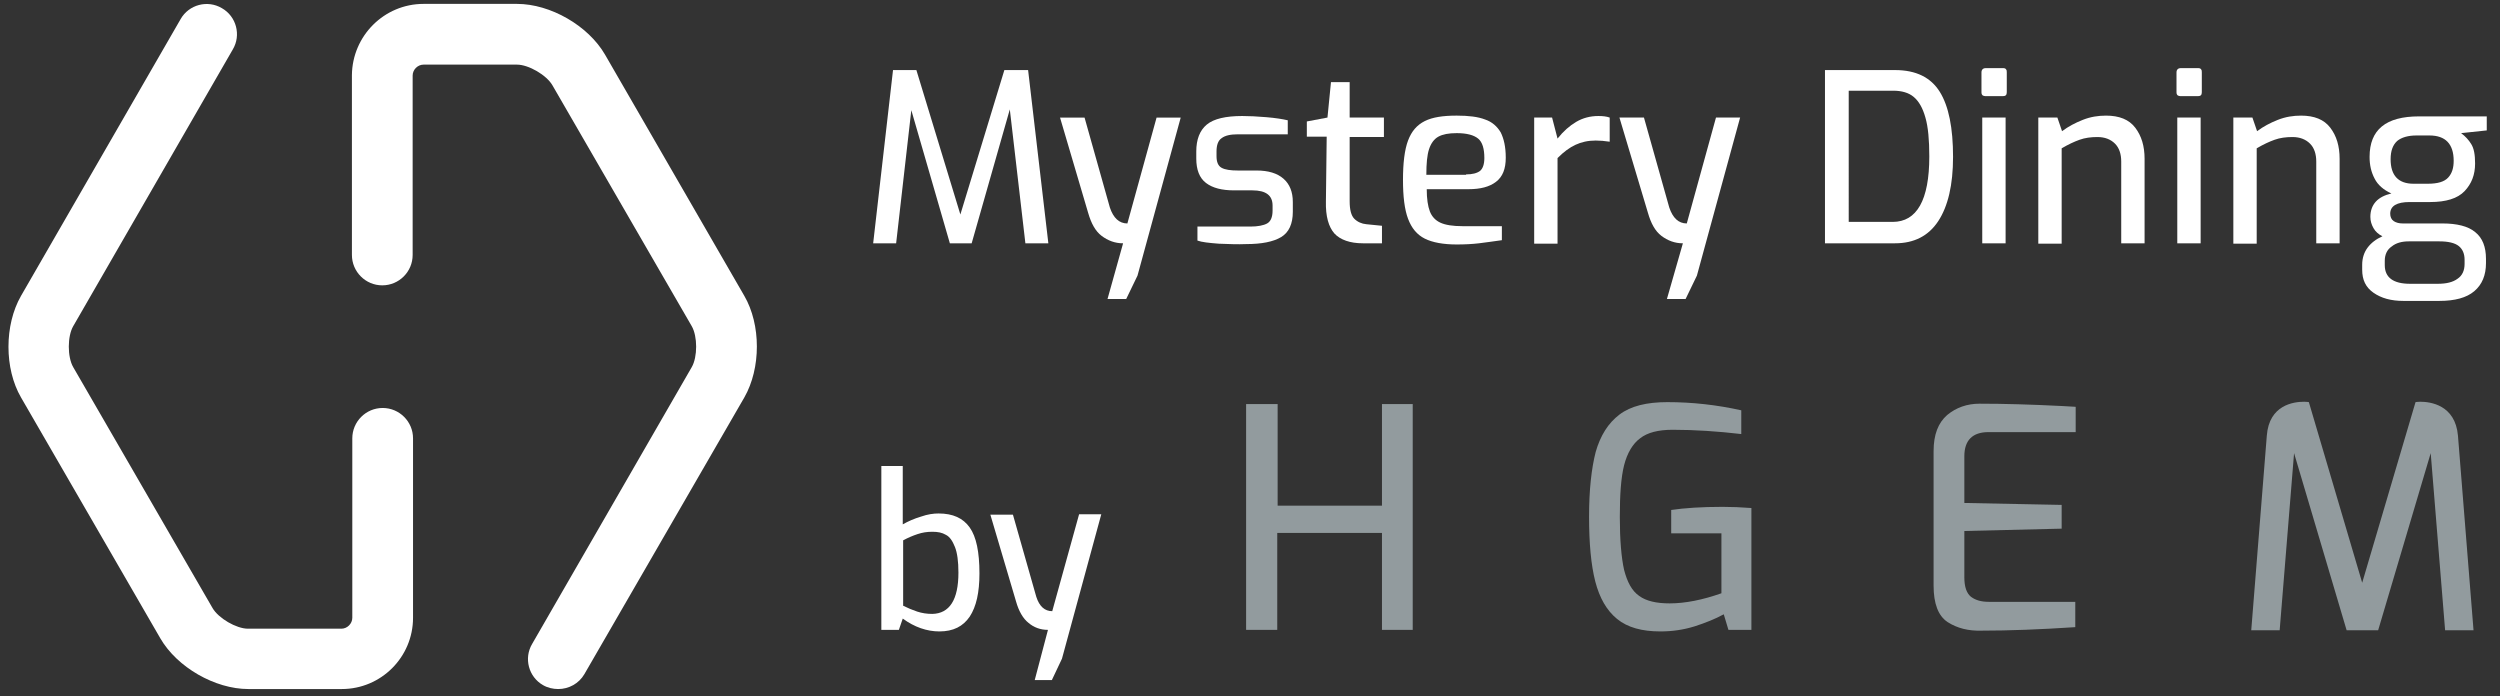
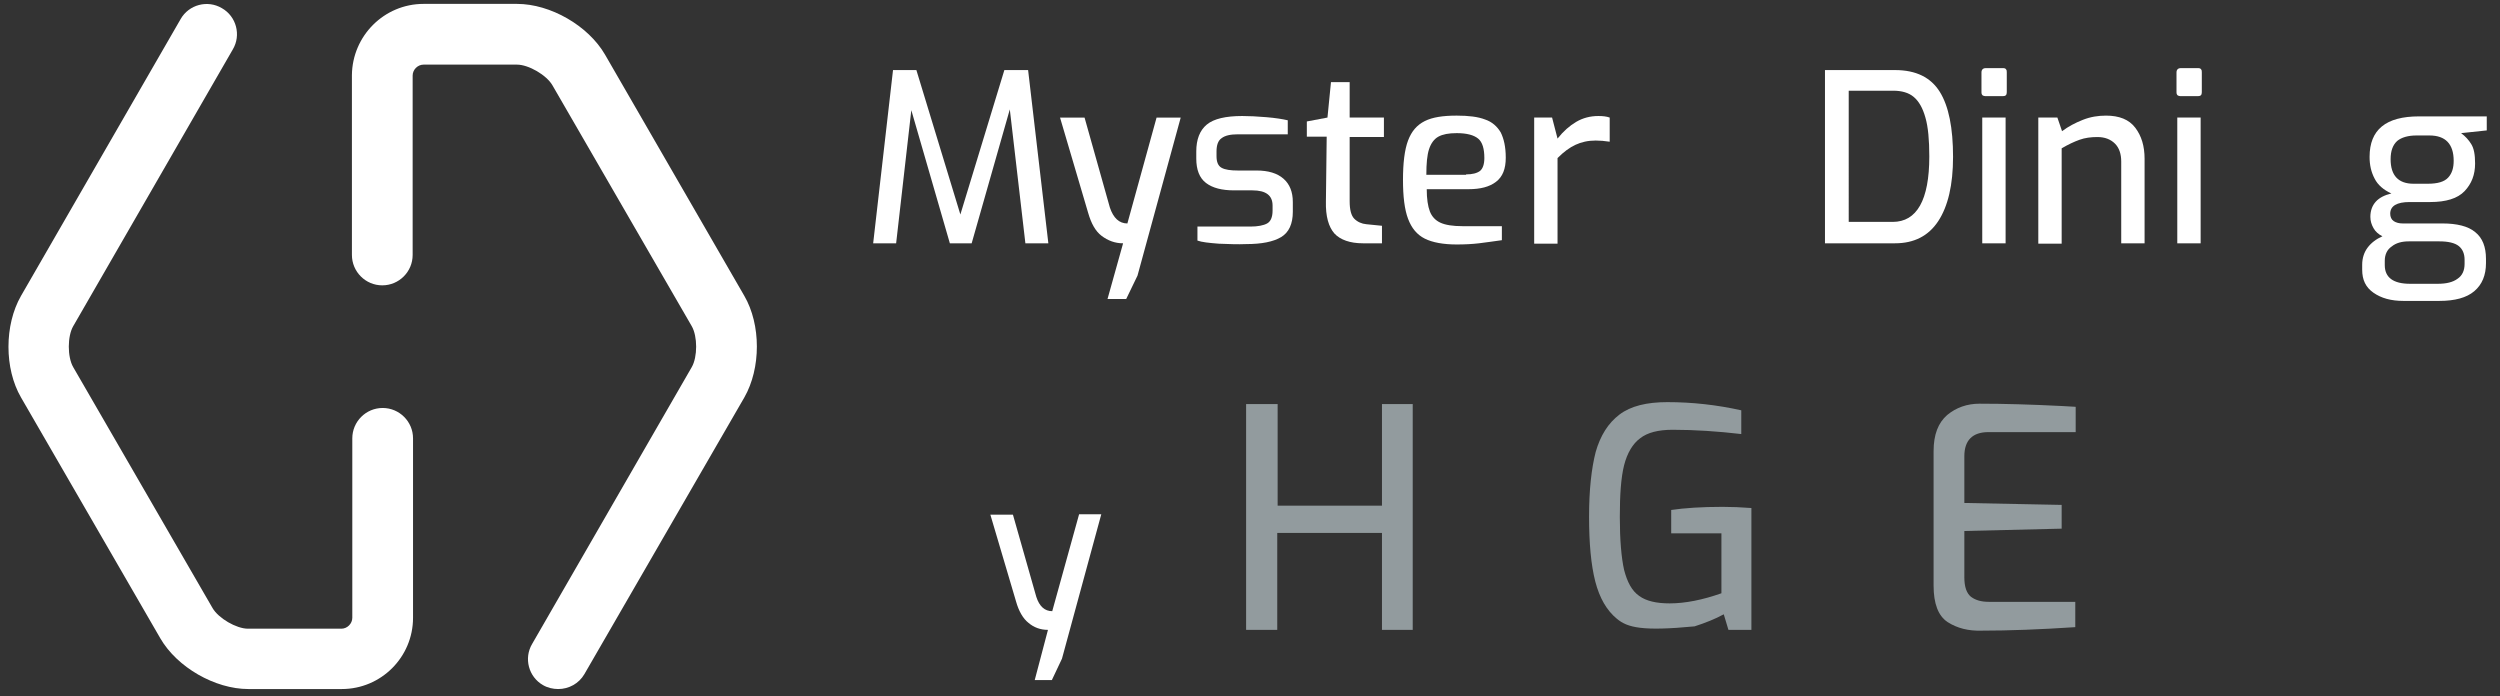
<svg xmlns="http://www.w3.org/2000/svg" version="1.1" id="Layer_1" x="0px" y="0px" viewBox="0 0 642.2 178.8" style="enable-background:new 0 0 642.2 178.8;" xml:space="preserve">
  <rect x="0" y="0" width="642.2" height="178.8" fill="#333333" stroke="none" />
  <style type="text/css">
	.st0{fill:#FFFFFF;}
	.st1{fill:#929B9E;}
</style>
  <g>
    <g>
      <path class="st0" d="M263.4,62.5l-4-34.4l-9.8,34.4H244l-9.9-34.2l-3.9,34.2h-5.9l5.1-44.5h6l11.3,37.1L258,18h6.1l5.2,44.5H263.4    z" />
      <path class="st0" d="M288.5,62.5c-2.1,0-3.9-0.7-5.5-1.9c-1.6-1.2-2.7-3.2-3.5-6l-7.2-24.4h6.3l6.5,23.1c0.9,2.7,2.4,4.1,4.5,4.1    l7.5-27.2h6.2l-11.1,40.6l-2.9,6h-4.8L288.5,62.5z" />
      <path class="st0" d="M313.1,62.6c-2.6-0.2-4.4-0.4-5.5-0.8v-3.6h13.6c1.9,0,3.4-0.3,4.3-0.8c0.9-0.5,1.4-1.6,1.4-3.3v-1.3    c0-2.6-1.7-3.9-5.2-3.9h-4.7c-3.1,0-5.5-0.6-7.2-1.9c-1.7-1.3-2.5-3.4-2.5-6.3v-1.8c0-3.1,0.9-5.4,2.7-6.9    c1.8-1.5,4.9-2.2,9.1-2.2c1.8,0,3.8,0.1,6.2,0.3c2.4,0.2,4.2,0.5,5.5,0.8v3.6h-12.8c-1.9,0-3.3,0.3-4.2,1    c-0.9,0.6-1.3,1.8-1.3,3.4v1.2c0,1.5,0.4,2.5,1.3,3c0.9,0.5,2.3,0.7,4.2,0.7h4.8c3,0,5.3,0.7,6.9,2.1c1.6,1.4,2.4,3.4,2.4,6v2.5    c0,3.1-1,5.3-3,6.5c-2,1.2-5,1.8-9,1.8C318,62.8,315.7,62.7,313.1,62.6z" />
      <path class="st0" d="M342.8,60c-1.5-1.7-2.3-4.4-2.2-8.3l0.2-16.6h-5.1v-3.9l5.3-1l0.9-9.1h4.8v9.1h8.8v5h-8.8v16.5    c0,2.2,0.4,3.7,1.2,4.5s1.9,1.3,3.1,1.4l4,0.4v4.5h-4.9C346.8,62.5,344.3,61.6,342.8,60z" />
      <path class="st0" d="M366,61.3c-2-1-3.4-2.7-4.3-5.1c-0.9-2.4-1.3-5.7-1.3-10c0-4.3,0.4-7.7,1.3-10.1c0.9-2.4,2.3-4,4.3-5    c2-1,4.7-1.4,8.2-1.4c3.1,0,5.5,0.3,7.3,1c1.8,0.6,3.1,1.8,4,3.3c0.8,1.6,1.3,3.7,1.3,6.5c0,2.9-0.8,4.9-2.5,6.2    c-1.7,1.3-4,1.9-7.1,1.9h-10.7c0,2.5,0.3,4.4,0.8,5.7c0.5,1.3,1.4,2.3,2.7,2.9c1.3,0.6,3.2,0.9,5.7,0.9h10.1v3.6    c-2.2,0.3-4.2,0.6-5.9,0.8c-1.7,0.2-3.6,0.3-5.7,0.3C370.8,62.8,368,62.3,366,61.3z M376.6,44.8c1.6,0,2.8-0.3,3.6-0.9    c0.7-0.6,1.1-1.7,1.1-3.3c0-2.4-0.5-4.1-1.6-5c-1.1-0.9-2.9-1.4-5.5-1.4c-2.1,0-3.6,0.3-4.7,0.9c-1.1,0.6-1.9,1.7-2.4,3.2    c-0.5,1.5-0.7,3.7-0.7,6.6H376.6z" />
      <path class="st0" d="M394.1,30.2h4.6l1.4,5.4c1.5-1.9,3.1-3.3,4.8-4.3c1.7-1,3.6-1.5,5.7-1.5c1.1,0,2.1,0.1,2.9,0.4v6.2    c-1.3-0.2-2.5-0.3-3.6-0.3c-2,0-3.7,0.4-5.2,1.1c-1.5,0.7-3,1.8-4.6,3.4v22h-6V30.2z" />
-       <path class="st0" d="M432.3,62.5c-2.1,0-3.9-0.7-5.5-1.9c-1.6-1.2-2.7-3.2-3.5-6L416,30.2h6.3l6.5,23.1c0.9,2.7,2.4,4.1,4.5,4.1    l7.5-27.2h6.2l-11.1,40.6l-2.9,6h-4.8L432.3,62.5z" />
      <path class="st0" d="M468.8,18h18c5.4,0,9.2,1.9,11.5,5.6c2.3,3.7,3.4,9.3,3.4,16.7c0,7.2-1.3,12.7-3.8,16.5    c-2.5,3.8-6.2,5.7-11.1,5.7h-18V18z M486.2,57c6.2,0,9.4-5.6,9.4-16.8c0-4.2-0.3-7.6-1-10c-0.7-2.5-1.7-4.2-3-5.3    s-3.1-1.6-5.3-1.6h-11.4V57H486.2z" />
      <path class="st0" d="M509.3,24.5c-0.2-0.2-0.3-0.4-0.3-0.8v-5.1c0-0.7,0.4-1.1,1.1-1.1h4.5c0.3,0,0.6,0.1,0.7,0.3    c0.2,0.2,0.2,0.5,0.2,0.8v5.1c0,0.7-0.3,1-1,1h-4.5C509.7,24.7,509.5,24.6,509.3,24.5z M509.2,30.2h6v32.3h-6V30.2z" />
      <path class="st0" d="M523.7,30.2h4.8l1.2,3.5c1.6-1.2,3.3-2.1,5.3-2.9s4-1.1,6-1.1c3.4,0,5.9,1,7.5,3.1c1.6,2.1,2.4,4.7,2.4,8    v21.7h-6v-21c0-1.9-0.5-3.5-1.6-4.6c-1.1-1.1-2.6-1.7-4.5-1.7c-1.7,0-3.2,0.2-4.6,0.7c-1.4,0.5-2.9,1.2-4.6,2.2v24.5h-6V30.2z" />
      <path class="st0" d="M559.4,24.5c-0.2-0.2-0.3-0.4-0.3-0.8v-5.1c0-0.7,0.4-1.1,1.1-1.1h4.5c0.3,0,0.6,0.1,0.7,0.3    c0.2,0.2,0.2,0.5,0.2,0.8v5.1c0,0.7-0.3,1-1,1h-4.5C559.8,24.7,559.6,24.6,559.4,24.5z M559.3,30.2h6v32.3h-6V30.2z" />
-       <path class="st0" d="M573.8,30.2h4.8l1.2,3.5c1.6-1.2,3.3-2.1,5.3-2.9s4-1.1,6-1.1c3.4,0,5.9,1,7.5,3.1c1.6,2.1,2.4,4.7,2.4,8    v21.7h-6v-21c0-1.9-0.5-3.5-1.6-4.6c-1.1-1.1-2.6-1.7-4.5-1.7c-1.7,0-3.2,0.2-4.6,0.7c-1.4,0.5-2.9,1.2-4.6,2.2v24.5h-6V30.2z" />
      <path class="st0" d="M638.8,33.5l-6.6,0.7c1.1,0.8,2,1.8,2.6,2.8c0.7,1.1,1,2.7,1,5c0,2.9-0.9,5.2-2.7,7.1    c-1.8,1.9-4.8,2.8-8.8,2.8H619c-3.3,0-5,1-5,3c0,0.8,0.3,1.5,0.9,1.9c0.6,0.4,1.4,0.6,2.3,0.6h10.2c3.7,0,6.6,0.7,8.4,2.2    c1.9,1.5,2.8,3.8,2.8,6.9v1.1c0,3.1-1,5.5-3,7.2c-2,1.7-5,2.5-9,2.5h-9.2c-3.2,0-5.7-0.7-7.7-2.1c-2-1.4-2.9-3.3-2.9-5.9v-1.3    c0-1.7,0.5-3.2,1.4-4.4c0.9-1.2,2.2-2.2,3.8-2.9c-1-0.5-1.8-1.2-2.3-2.1c-0.5-0.9-0.8-1.8-0.8-2.9c0-1.6,0.5-2.9,1.4-3.9    c0.9-1,2.3-1.7,4-2.1c-2-0.9-3.5-2.2-4.3-3.8c-0.9-1.7-1.3-3.5-1.3-5.6c0-7,4.2-10.4,12.7-10.4h17.4V33.5z M618.8,62    c-1.8,0-3.3,0.4-4.4,1.3c-1.2,0.8-1.8,2.1-1.8,3.7v1.1c0,3.2,2.2,4.8,6.5,4.8h7.1c2.2,0,3.9-0.4,5.1-1.3c1.2-0.8,1.8-2.1,1.8-3.8    v-1.1c0-1.5-0.5-2.7-1.5-3.5c-1-0.8-2.7-1.2-5-1.2H618.8z M628.9,45.6c1-1.1,1.4-2.5,1.4-4.3c0-4.3-2.1-6.5-6.2-6.5h-3.4    c-2.1,0-3.8,0.5-4.9,1.4c-1.1,1-1.7,2.5-1.7,4.7c0,4.2,2,6.3,5.9,6.3h3.6C626.2,47.2,627.9,46.7,628.9,45.6z" />
    </g>
    <g>
      <g>
-         <path class="st0" d="M231.9,158.9l-1,2.9h-4.5v-42.1h5.5v15c1.4-0.8,3-1.5,4.7-2c1.7-0.6,3.2-0.8,4.5-0.8c3.7,0,6.3,1.2,8,3.6     c1.7,2.4,2.5,6.3,2.5,11.8c0,4.9-0.8,8.5-2.5,11.1c-1.7,2.5-4.2,3.8-7.8,3.8C238.1,162.2,234.9,161.1,231.9,158.9z M246.2,147.1     c0-2.9-0.3-5.1-0.9-6.6c-0.6-1.5-1.3-2.6-2.3-3.1c-1-0.6-2.1-0.8-3.5-0.8c-1.4,0-2.6,0.2-3.8,0.6c-1.2,0.4-2.4,0.9-3.7,1.6v16.8     c1.2,0.6,2.4,1.1,3.6,1.5c1.2,0.4,2.5,0.6,3.9,0.6C243.9,157.6,246.2,154.1,246.2,147.1z" />
        <path class="st0" d="M269.2,161.8c-1.9,0-3.6-0.6-5-1.8c-1.4-1.1-2.5-3-3.2-5.5l-6.6-22.3h5.8l6,21.1c0.8,2.5,2.2,3.7,4.1,3.7     l6.9-24.9h5.7l-10.1,37.1l-2.6,5.5h-4.4L269.2,161.8z" />
        <path class="st1" d="M320.2,103.8h8v26.1H355v-26.1h7.9v58H355v-24.9h-26.9v24.9h-8V103.8z" />
-         <path class="st1" d="M415.4,159c-2.7-2.2-4.5-5.4-5.6-9.6c-1.1-4.3-1.6-9.8-1.6-16.7c0-6.8,0.6-12.3,1.7-16.6     c1.2-4.2,3.2-7.4,6.1-9.6c2.9-2.2,7-3.2,12.3-3.2c6.4,0,12.7,0.7,19,2.1v6.1c-6-0.7-11.9-1.1-17.6-1.1c-3.7,0-6.5,0.7-8.4,2.2     c-1.9,1.4-3.3,3.8-4.1,6.9c-0.8,3.2-1.1,7.6-1.1,13.3c0,5.9,0.4,10.5,1.1,13.6c0.8,3.1,2,5.4,3.9,6.7c1.8,1.3,4.4,1.9,7.8,1.9     c4,0,8.5-0.9,13.3-2.6V137h-12.9V131c3.4-0.5,7.8-0.8,13.2-0.8c2.3,0,4.8,0.1,7.4,0.3v31.3H444l-1.2-4c-2.2,1.2-4.7,2.2-7.5,3.1     c-2.9,0.9-5.8,1.3-8.8,1.3C421.8,162.2,418.1,161.2,415.4,159z" />
+         <path class="st1" d="M415.4,159c-2.7-2.2-4.5-5.4-5.6-9.6c-1.1-4.3-1.6-9.8-1.6-16.7c0-6.8,0.6-12.3,1.7-16.6     c1.2-4.2,3.2-7.4,6.1-9.6c2.9-2.2,7-3.2,12.3-3.2c6.4,0,12.7,0.7,19,2.1v6.1c-6-0.7-11.9-1.1-17.6-1.1c-3.7,0-6.5,0.7-8.4,2.2     c-1.9,1.4-3.3,3.8-4.1,6.9c-0.8,3.2-1.1,7.6-1.1,13.3c0,5.9,0.4,10.5,1.1,13.6c0.8,3.1,2,5.4,3.9,6.7c1.8,1.3,4.4,1.9,7.8,1.9     c4,0,8.5-0.9,13.3-2.6V137h-12.9V131c3.4-0.5,7.8-0.8,13.2-0.8c2.3,0,4.8,0.1,7.4,0.3v31.3H444l-1.2-4c-2.2,1.2-4.7,2.2-7.5,3.1     C421.8,162.2,418.1,161.2,415.4,159z" />
        <path class="st1" d="M500.3,159.8c-2.4-1.6-3.6-4.7-3.6-9.4v-34.5c0-4.3,1.2-7.3,3.5-9.3c2.3-1.9,5.1-2.9,8.3-2.9     c6.2,0,13.3,0.2,21.2,0.6l3.5,0.2v6.5h-22.4c-4.1,0-6.2,2.1-6.2,6.2v12l25,0.5v6.1l-25,0.6v11.9c0,2.5,0.6,4.1,1.7,5     c1.2,0.9,2.7,1.3,4.6,1.3h22.2v6.5c-9,0.6-17.1,0.9-24.1,0.9C505.7,162.1,502.8,161.4,500.3,159.8z" />
      </g>
-       <path class="st1" d="M621.7,103.2c-0.7,0-1.2,0.1-1.2,0.1l-13.7,46.4l-13.7-46.4c0,0-0.4-0.1-1.2-0.1c-2.7,0-9,0.8-9.6,8.7    c-0.8,10-4,50-4,50h7.3l3.7-45.5l13.5,45.5h4h0.1h4l13.5-45.5l3.7,45.5h7.3c0,0-3.2-40-4-50C630.7,104,624.3,103.2,621.7,103.2" />
    </g>
    <g>
      <g>
        <path class="st0" d="M87.8,177h-24c-8.6,0-18.3-5.6-22.6-13L5.4,102.1c-4.3-7.4-4.3-18.6,0-26.1l41-71.1c2.1-3.7,6.9-5,10.6-2.8     c3.7,2.1,5,6.9,2.8,10.6l-41,71.1c-1.5,2.6-1.5,7.9,0,10.5l35.8,61.9c1.5,2.6,6.1,5.3,9.1,5.3h24c1.5,0,2.8-1.3,2.8-2.8v-46.1     c0-4.3,3.5-7.8,7.8-7.8c4.3,0,7.8,3.5,7.8,7.8v46.1C106.1,168.8,97.9,177,87.8,177" />
        <path class="st0" d="M143.4,177c-1.3,0-2.7-0.3-3.9-1c-3.7-2.1-5-6.9-2.8-10.6l41-71.1c1.5-2.6,1.5-7.9,0-10.5l-35.8-61.9     c-1.5-2.6-6.1-5.3-9.1-5.3h-24c-1.5,0-2.8,1.3-2.8,2.8v46.1c0,4.3-3.5,7.8-7.8,7.8c-4.3,0-7.8-3.5-7.8-7.8V19.3     C90.5,9.2,98.7,1,108.8,1h24c8.6,0,18.3,5.6,22.6,13L191.2,76c4.3,7.4,4.3,18.6,0,26.1l-41.1,71.1     C148.7,175.6,146.1,177,143.4,177" />
      </g>
    </g>
  </g>
</svg>